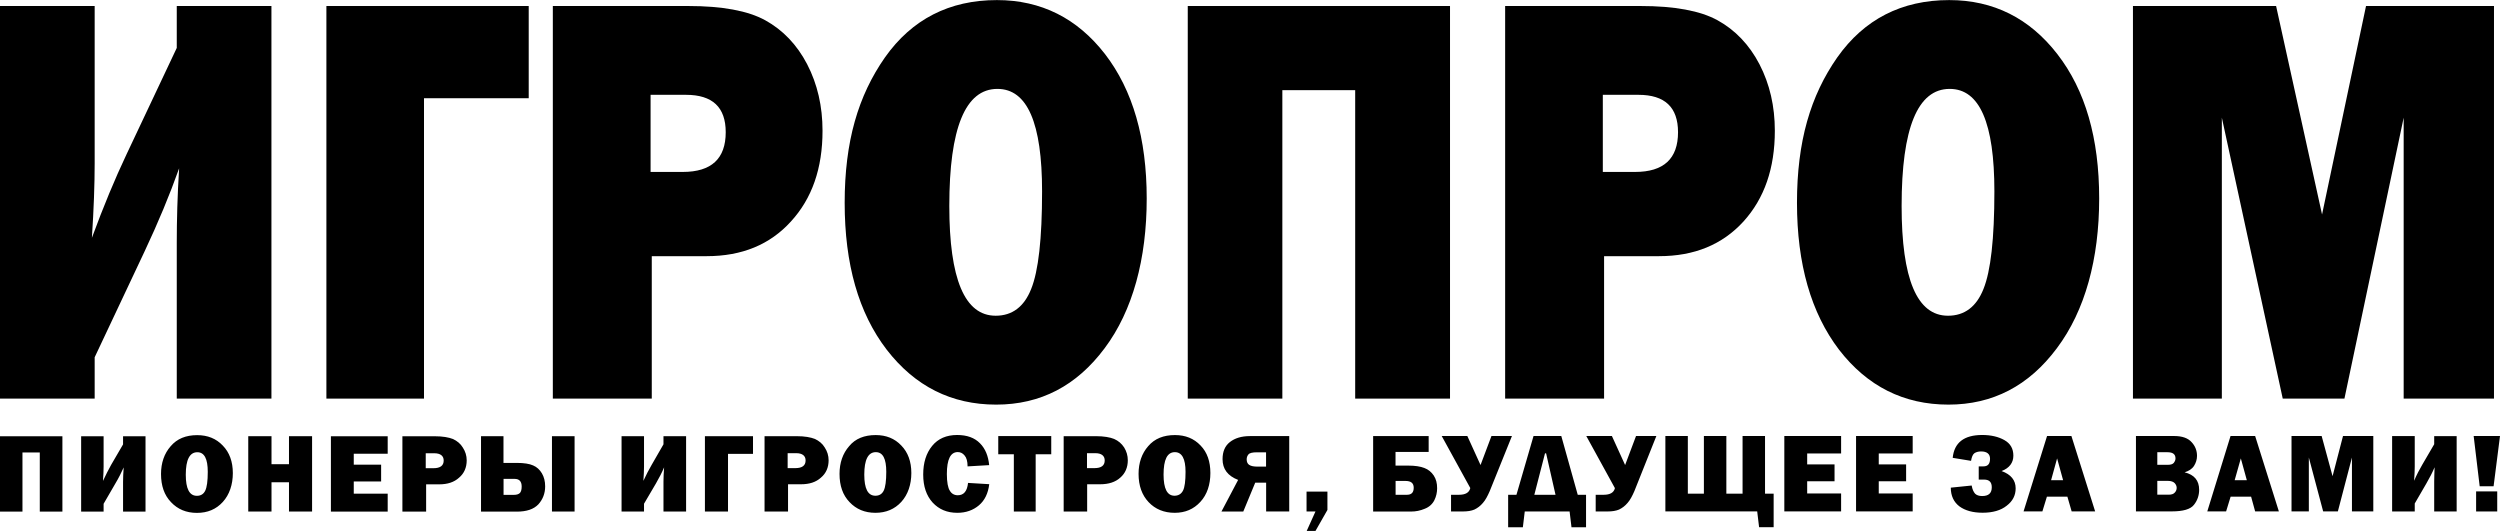
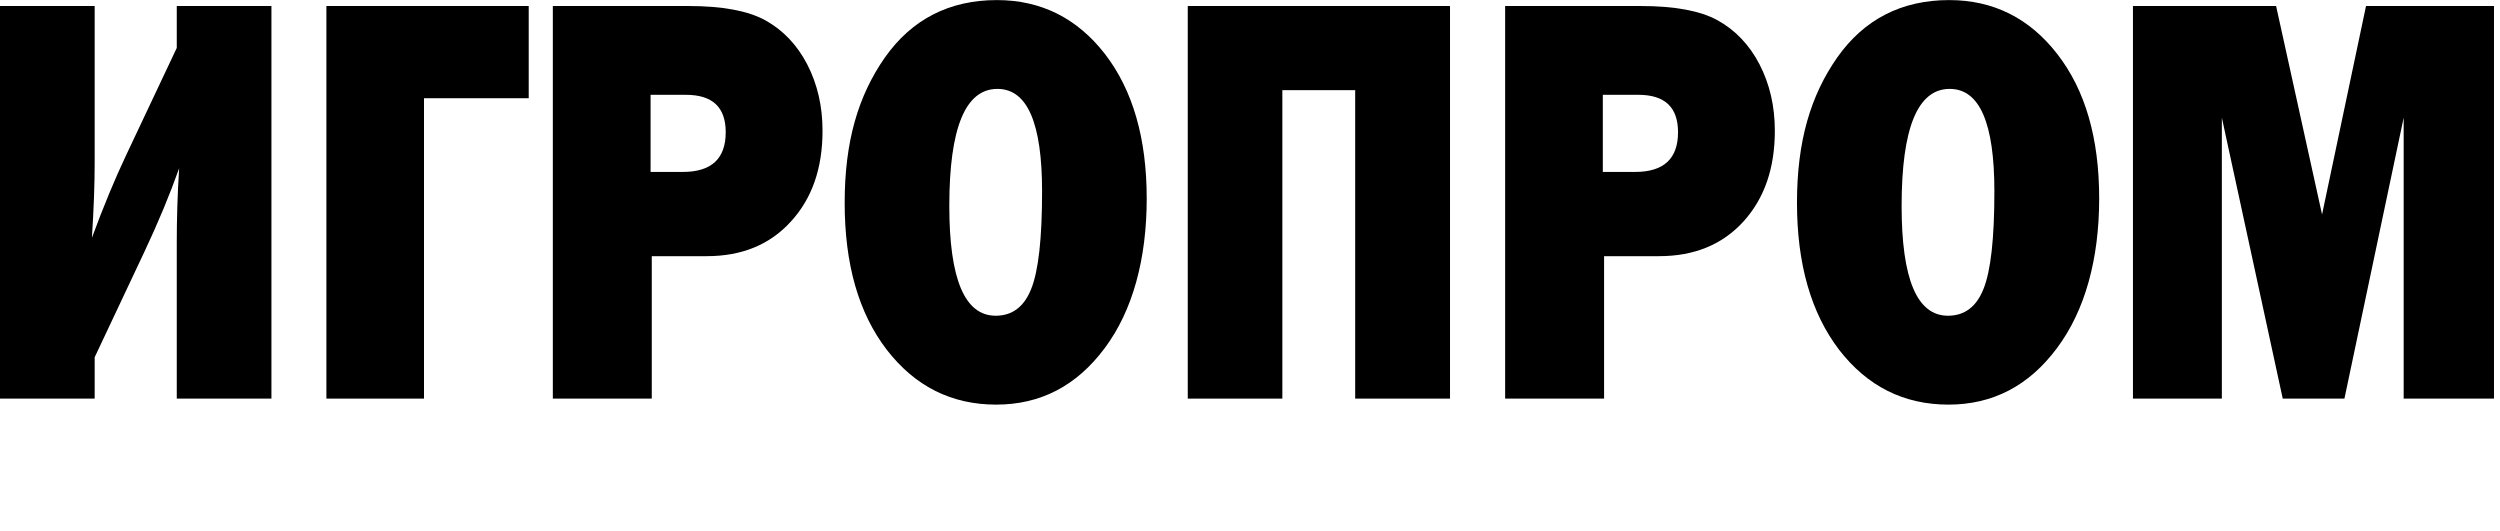
<svg xmlns="http://www.w3.org/2000/svg" id="Layer_2" viewBox="0 0 316.1 67.15">
  <g id="Layer_1-2">
    <g id="_Слой_1">
      <g id="_2522912053216">
        <path d="m11.97,45.16v5.24H0V.76h11.97v19.88c0,2.62-.11,5.78-.35,9.43,1.46-3.97,2.92-7.48,4.38-10.56l6.35-13.45V.76h11.97v49.64h-11.97v-19.69c0-2.86.08-5.97.3-9.43-1.19,3.35-2.65,6.86-4.38,10.53l-6.29,13.34Z" />
        <polygon points="41.27 50.4 41.27 .76 66.85 .76 66.85 12.42 53.61 12.42 53.61 50.4 41.27 50.4" />
        <path d="m82.41,32.38v18.02h-12.51V.76h17.12c4.27,0,7.54.59,9.75,1.81s4,3.08,5.29,5.56c1.3,2.51,1.94,5.32,1.94,8.4,0,4.75-1.32,8.56-4,11.48-2.65,2.92-6.19,4.38-10.64,4.38h-6.97Zm-.16-10.64h4.08c3.62,0,5.43-1.67,5.43-5.02,0-3.16-1.67-4.73-5.02-4.73h-4.48v9.75Z" />
        <path d="m125.95,51.16c-5.65,0-10.26-2.32-13.83-6.94-3.57-4.65-5.32-10.83-5.32-18.58s1.7-13.53,5.1-18.39c3.4-4.81,8.13-7.24,14.15-7.24,5.59,0,10.16,2.3,13.67,6.83,3.51,4.56,5.27,10.64,5.27,18.26s-1.76,14.18-5.32,18.93c-3.54,4.75-8.1,7.13-13.72,7.13Zm-.05-11.24c2.08,0,3.59-1.13,4.48-3.38.92-2.27,1.38-6.37,1.38-12.34,0-8.64-1.86-12.96-5.65-12.96-4.05,0-6.08,4.94-6.08,14.8,0,9.24,1.94,13.88,5.86,13.88Z" />
        <polygon points="150.18 50.4 150.18 .76 183.34 .76 183.34 50.4 171.35 50.4 171.35 11.4 162.14 11.4 162.14 50.4 150.18 50.4" />
        <path d="m202.82,32.38v18.02h-12.51V.76h17.12c4.27,0,7.54.59,9.75,1.81s4,3.08,5.29,5.56c1.3,2.51,1.94,5.32,1.94,8.4,0,4.75-1.32,8.56-3.97,11.48-2.67,2.92-6.21,4.38-10.67,4.38h-6.97Zm-.16-10.64h4.08c3.62,0,5.43-1.67,5.43-5.02,0-3.16-1.67-4.73-5-4.73h-4.51v9.75Z" />
        <path d="m246.36,51.16c-5.65,0-10.26-2.32-13.83-6.94-3.54-4.65-5.32-10.83-5.32-18.58s1.7-13.53,5.1-18.39c3.4-4.81,8.13-7.24,14.15-7.24,5.59,0,10.16,2.3,13.67,6.83,3.54,4.56,5.29,10.64,5.29,18.26s-1.78,14.18-5.35,18.93c-3.54,4.75-8.1,7.13-13.72,7.13Zm-.05-11.24c2.08,0,3.59-1.13,4.48-3.38.92-2.27,1.38-6.37,1.38-12.34,0-8.64-1.86-12.96-5.65-12.96-4.05,0-6.08,4.94-6.08,14.8,0,9.24,1.94,13.88,5.86,13.88Z" />
        <polygon points="315.34 .76 315.34 50.4 303.92 50.4 303.92 14.88 296.43 50.4 288.63 50.4 280.93 14.88 280.93 50.4 269.69 50.4 269.69 .76 287.79 .76 293.6 27.12 299.16 .76 315.34 .76" />
-         <path d="m0,64.69v-9.53h7.89v9.53h-2.86v-7.48h-2.19v7.48H0Zm13.1-1v1h-2.84v-9.53h2.84v3.84c0,.49-.03,1.11-.08,1.81.35-.76.7-1.43,1.03-2.03l1.51-2.59v-1.03h2.84v9.53h-2.84v-3.78c0-.54.03-1.13.08-1.81-.3.65-.62,1.32-1.05,2.03l-1.49,2.57Zm11.8,1.16c-1.35,0-2.43-.46-3.27-1.35-.86-.89-1.27-2.08-1.27-3.57,0-1.4.41-2.59,1.22-3.51.81-.95,1.92-1.4,3.35-1.4,1.32,0,2.4.43,3.24,1.32.84.86,1.27,2.03,1.27,3.48s-.43,2.73-1.27,3.65-1.92,1.38-3.27,1.38Zm0-2.16c.49,0,.84-.22,1.05-.65s.32-1.22.32-2.38c0-1.65-.43-2.48-1.32-2.48-.97,0-1.46.95-1.46,2.84,0,1.78.46,2.67,1.4,2.67Zm14.56-7.54v9.53h-2.92v-3.7h-2.21v3.7h-2.94v-9.53h2.94v3.54h2.21v-3.54h2.92Zm9.56,7.27v2.27h-7.18v-9.53h7.18v2.21h-4.29v1.38h3.46v2.13h-3.46v1.54h4.29Zm4.86-1.19v3.46h-3v-9.53h4.08c1.03,0,1.78.14,2.32.35.51.24.95.59,1.24,1.08.32.49.49,1.03.49,1.62,0,.89-.32,1.65-.97,2.19-.62.57-1.46.84-2.51.84h-1.65Zm-.05-2.03h.97c.86,0,1.3-.32,1.3-.97,0-.59-.41-.92-1.19-.92h-1.08v1.89Zm15.96,5.48v-9.53h2.86v9.53h-2.86Zm-8.97,0v-9.53h2.84v3.38h1.67c.92,0,1.62.11,2.08.32.46.19.84.54,1.11,1s.41,1,.41,1.65c0,.89-.3,1.65-.86,2.27-.59.62-1.49.92-2.73.92h-4.51Zm2.84-2.11h1.32c.35,0,.59-.08.76-.24.14-.16.22-.41.22-.81,0-.65-.3-.97-.89-.97h-1.4v2.03Zm17.77,1.11v1h-2.84v-9.53h2.84v3.84c0,.49-.03,1.11-.08,1.81.35-.76.7-1.43,1.05-2.03l1.49-2.59v-1.03h2.86v9.53h-2.86v-3.78c0-.54.03-1.13.08-1.81-.27.65-.62,1.32-1.03,2.03l-1.51,2.57Zm7.7,1v-9.53h6.08v2.24h-3.16v7.29h-2.92Zm10.51-3.46v3.46h-2.97v-9.53h4.05c1.03,0,1.78.14,2.32.35.51.24.95.59,1.24,1.08.32.49.49,1.03.49,1.62,0,.89-.32,1.65-.97,2.19-.62.57-1.46.84-2.51.84h-1.65Zm-.05-2.03h.97c.86,0,1.3-.32,1.3-.97,0-.59-.41-.92-1.19-.92h-1.08v1.89Zm11.1,5.65c-1.35,0-2.43-.46-3.27-1.35-.86-.89-1.27-2.08-1.27-3.57,0-1.4.41-2.59,1.22-3.51.78-.95,1.92-1.4,3.35-1.4,1.32,0,2.4.43,3.24,1.32.84.86,1.27,2.03,1.27,3.48s-.43,2.73-1.27,3.65-1.94,1.38-3.27,1.38Zm0-2.16c.49,0,.84-.22,1.05-.65s.32-1.22.32-2.38c0-1.65-.43-2.48-1.32-2.48-.97,0-1.46.95-1.46,2.84,0,1.78.46,2.67,1.4,2.67Zm11.72-1.62l2.67.16c-.14,1.16-.57,2.05-1.3,2.67s-1.65.95-2.73.95c-1.3,0-2.32-.43-3.13-1.3-.78-.86-1.19-2.03-1.19-3.54s.38-2.7,1.13-3.62,1.81-1.38,3.16-1.38c1.24,0,2.21.35,2.89,1.05.68.68,1.05,1.62,1.16,2.76l-2.73.16c0-.65-.14-1.11-.38-1.38-.24-.3-.54-.43-.86-.43-.92,0-1.38.92-1.38,2.78,0,1.03.14,1.76.38,2.11.22.38.57.57,1,.57.76,0,1.19-.51,1.3-1.57Zm8.54-3.62v7.24h-2.76v-7.24h-1.97v-2.3h6.7v2.3h-1.97Zm6.51,3.78v3.46h-2.97v-9.53h4.08c1,0,1.78.14,2.3.35.54.24.95.59,1.27,1.08.3.49.46,1.03.46,1.62,0,.89-.32,1.65-.95,2.19-.62.57-1.49.84-2.54.84h-1.65Zm-.03-2.03h.95c.86,0,1.3-.32,1.3-.97,0-.59-.41-.92-1.19-.92h-1.05v1.89Zm11.1,5.65c-1.35,0-2.46-.46-3.3-1.35s-1.27-2.08-1.27-3.57c0-1.4.41-2.59,1.22-3.51.81-.95,1.94-1.4,3.38-1.4,1.32,0,2.4.43,3.24,1.32.84.86,1.24,2.03,1.24,3.48s-.41,2.73-1.27,3.65c-.84.92-1.92,1.38-3.24,1.38Zm-.03-2.16c.49,0,.86-.22,1.08-.65s.32-1.22.32-2.38c0-1.65-.46-2.48-1.35-2.48-.97,0-1.43.95-1.43,2.84,0,1.78.46,2.67,1.38,2.67Zm11.59-1.65h-1.38l-1.51,3.65h-2.76l2.11-4c-1.32-.51-1.97-1.38-1.97-2.62,0-.95.3-1.67.92-2.16s1.46-.76,2.54-.76h4.97v9.53h-2.92v-3.65Zm0-3.84h-1.16c-.57,0-.92.08-1.08.27s-.22.41-.22.62c0,.32.11.57.32.7.24.16.59.22,1.08.22h1.05v-1.81Zm7.75,4.97v2.32l-1.51,2.65h-1.11l1.11-2.46h-1.13v-2.51h2.65Zm5.78,2.51v-9.53h7.02v2h-4.19v1.73h1.59c.89,0,1.57.11,2.05.3.51.19.89.51,1.19.95.3.46.43.97.43,1.62,0,.51-.11,1.03-.35,1.51s-.65.86-1.22,1.08c-.57.24-1.13.35-1.73.35h-4.81Zm2.84-2.11h1.43c.59,0,.86-.3.86-.89s-.35-.86-1.05-.86h-1.24v1.76Zm9.45-.84l-3.62-6.59h3.24l1.67,3.67,1.38-3.67h2.59l-2.81,6.97c-.27.62-.54,1.13-.86,1.49-.32.38-.68.65-1.08.84-.38.16-.86.24-1.46.24h-1.49v-2.11h1c.81,0,1.3-.27,1.43-.84Zm5.83.84l2.16-7.43h3.51l2.08,7.43h1.05v4.11h-1.84l-.24-2h-5.67l-.24,2h-1.86v-4.11h1.05Zm2.27,0h2.67l-1.19-5.24h-.14l-1.35,5.24Zm10.18-.84l-3.62-6.59h3.24l1.67,3.67,1.38-3.67h2.57l-2.78,6.97c-.27.62-.54,1.13-.86,1.49-.32.38-.68.65-1.08.84-.38.16-.86.24-1.46.24h-1.49v-2.11h1c.81,0,1.3-.27,1.43-.84Zm18.96.7h1.11v4.24h-1.84l-.24-2h-11.61v-9.53h2.84v7.29h2.03v-7.29h2.84v7.29h2.05v-7.29h2.84v7.29Zm9.64-.03v2.27h-7.18v-9.53h7.18v2.21h-4.29v1.38h3.46v2.13h-3.46v1.54h4.29Zm9.05,0v2.27h-7.16v-9.53h7.16v2.21h-4.29v1.38h3.46v2.13h-3.46v1.54h4.29Zm4.81-.73l2.65-.27c.08.49.24.81.43,1.03.19.19.49.3.89.3.81,0,1.22-.35,1.22-1.11,0-.65-.32-.97-.97-.97h-.68v-1.67h.59c.57,0,.84-.32.84-.97,0-.59-.38-.92-1.13-.92-.35,0-.62.08-.84.22-.22.16-.35.49-.43.97l-2.32-.38c.19-1.92,1.43-2.89,3.73-2.89,1.11,0,2.05.22,2.81.65s1.13,1.08,1.13,1.97-.51,1.57-1.49,1.94c1.19.43,1.78,1.16,1.78,2.19,0,.89-.38,1.62-1.13,2.19-.73.59-1.76.89-3.05.89-1.22,0-2.21-.27-2.94-.81-.7-.54-1.08-1.32-1.08-2.35Zm15.29,3l-.54-1.86h-2.59l-.57,1.86h-2.38l2.97-9.53h3.08l3,9.53h-2.97Zm-2.59-3.94h1.51l-.76-2.76-.76,2.76Zm10.72,3.94v-9.53h4.83c1.03,0,1.76.27,2.21.78.46.49.68,1.08.68,1.73,0,.46-.14.89-.38,1.27-.27.41-.68.65-1.19.81,1.22.3,1.84,1.03,1.84,2.21,0,.7-.22,1.35-.65,1.89-.43.57-1.38.84-2.81.84h-4.54Zm2.7-5.89h1.35c.35,0,.59-.08.73-.24.14-.19.22-.35.22-.57,0-.51-.32-.78-1-.78h-1.3v1.59Zm0,3.78h1.43c.35,0,.62-.08.78-.27.16-.16.24-.38.24-.59s-.08-.41-.24-.59-.46-.3-.89-.3h-1.32v1.76Zm12.37,2.11l-.51-1.86h-2.59l-.57,1.86h-2.38l2.94-9.53h3.11l3,9.53h-3Zm-2.59-3.94h1.54l-.76-2.76-.78,2.76Zm17.53-5.59v9.53h-2.7v-6.81l-1.78,6.81h-1.86l-1.81-6.81v6.81h-2.19v-9.53h3.81l1.38,5.08,1.32-5.08h3.84Zm5.24,8.54v1h-2.86v-9.53h2.86v3.84c0,.49-.03,1.11-.08,1.81.32-.76.68-1.43,1.03-2.03l1.51-2.59v-1.03h2.84v9.53h-2.84v-3.78c0-.54.03-1.13.05-1.81-.27.65-.62,1.32-1.03,2.03l-1.49,2.57Zm10.78-8.54l-.81,6.35h-1.76l-.76-6.35h3.32Zm-.35,7v2.54h-2.67v-2.54h2.67Z" />
      </g>
    </g>
  </g>
</svg>